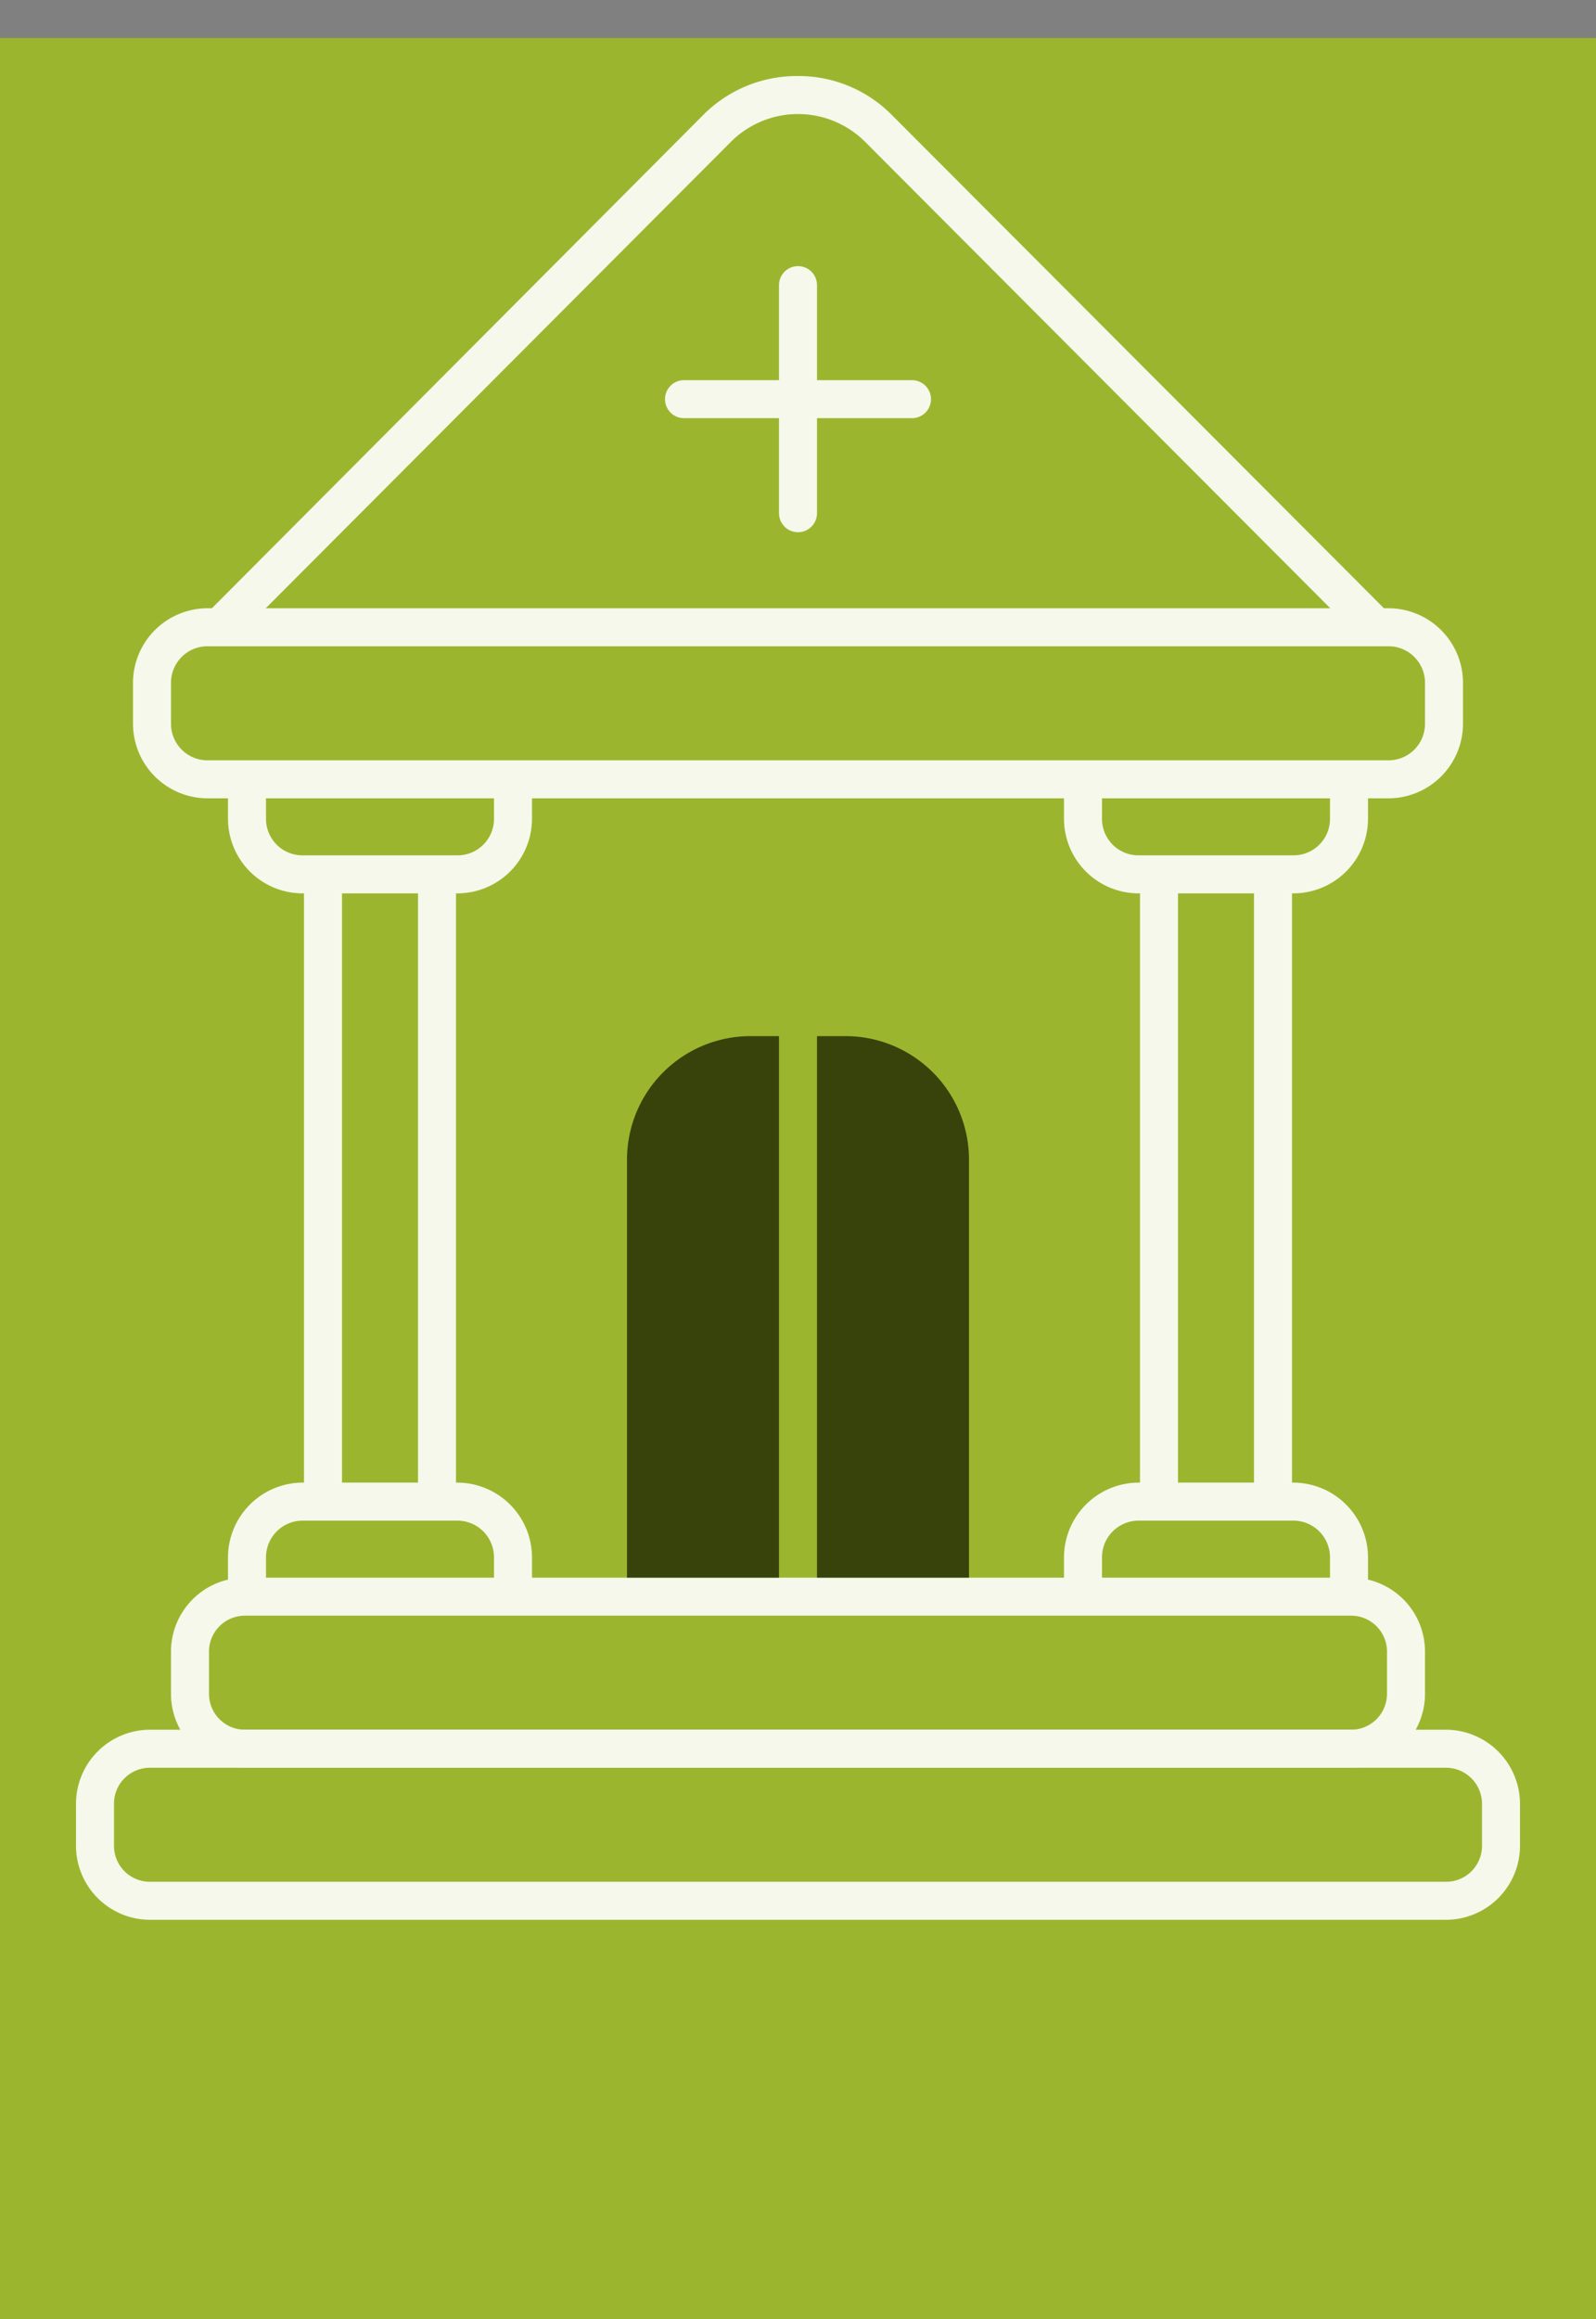
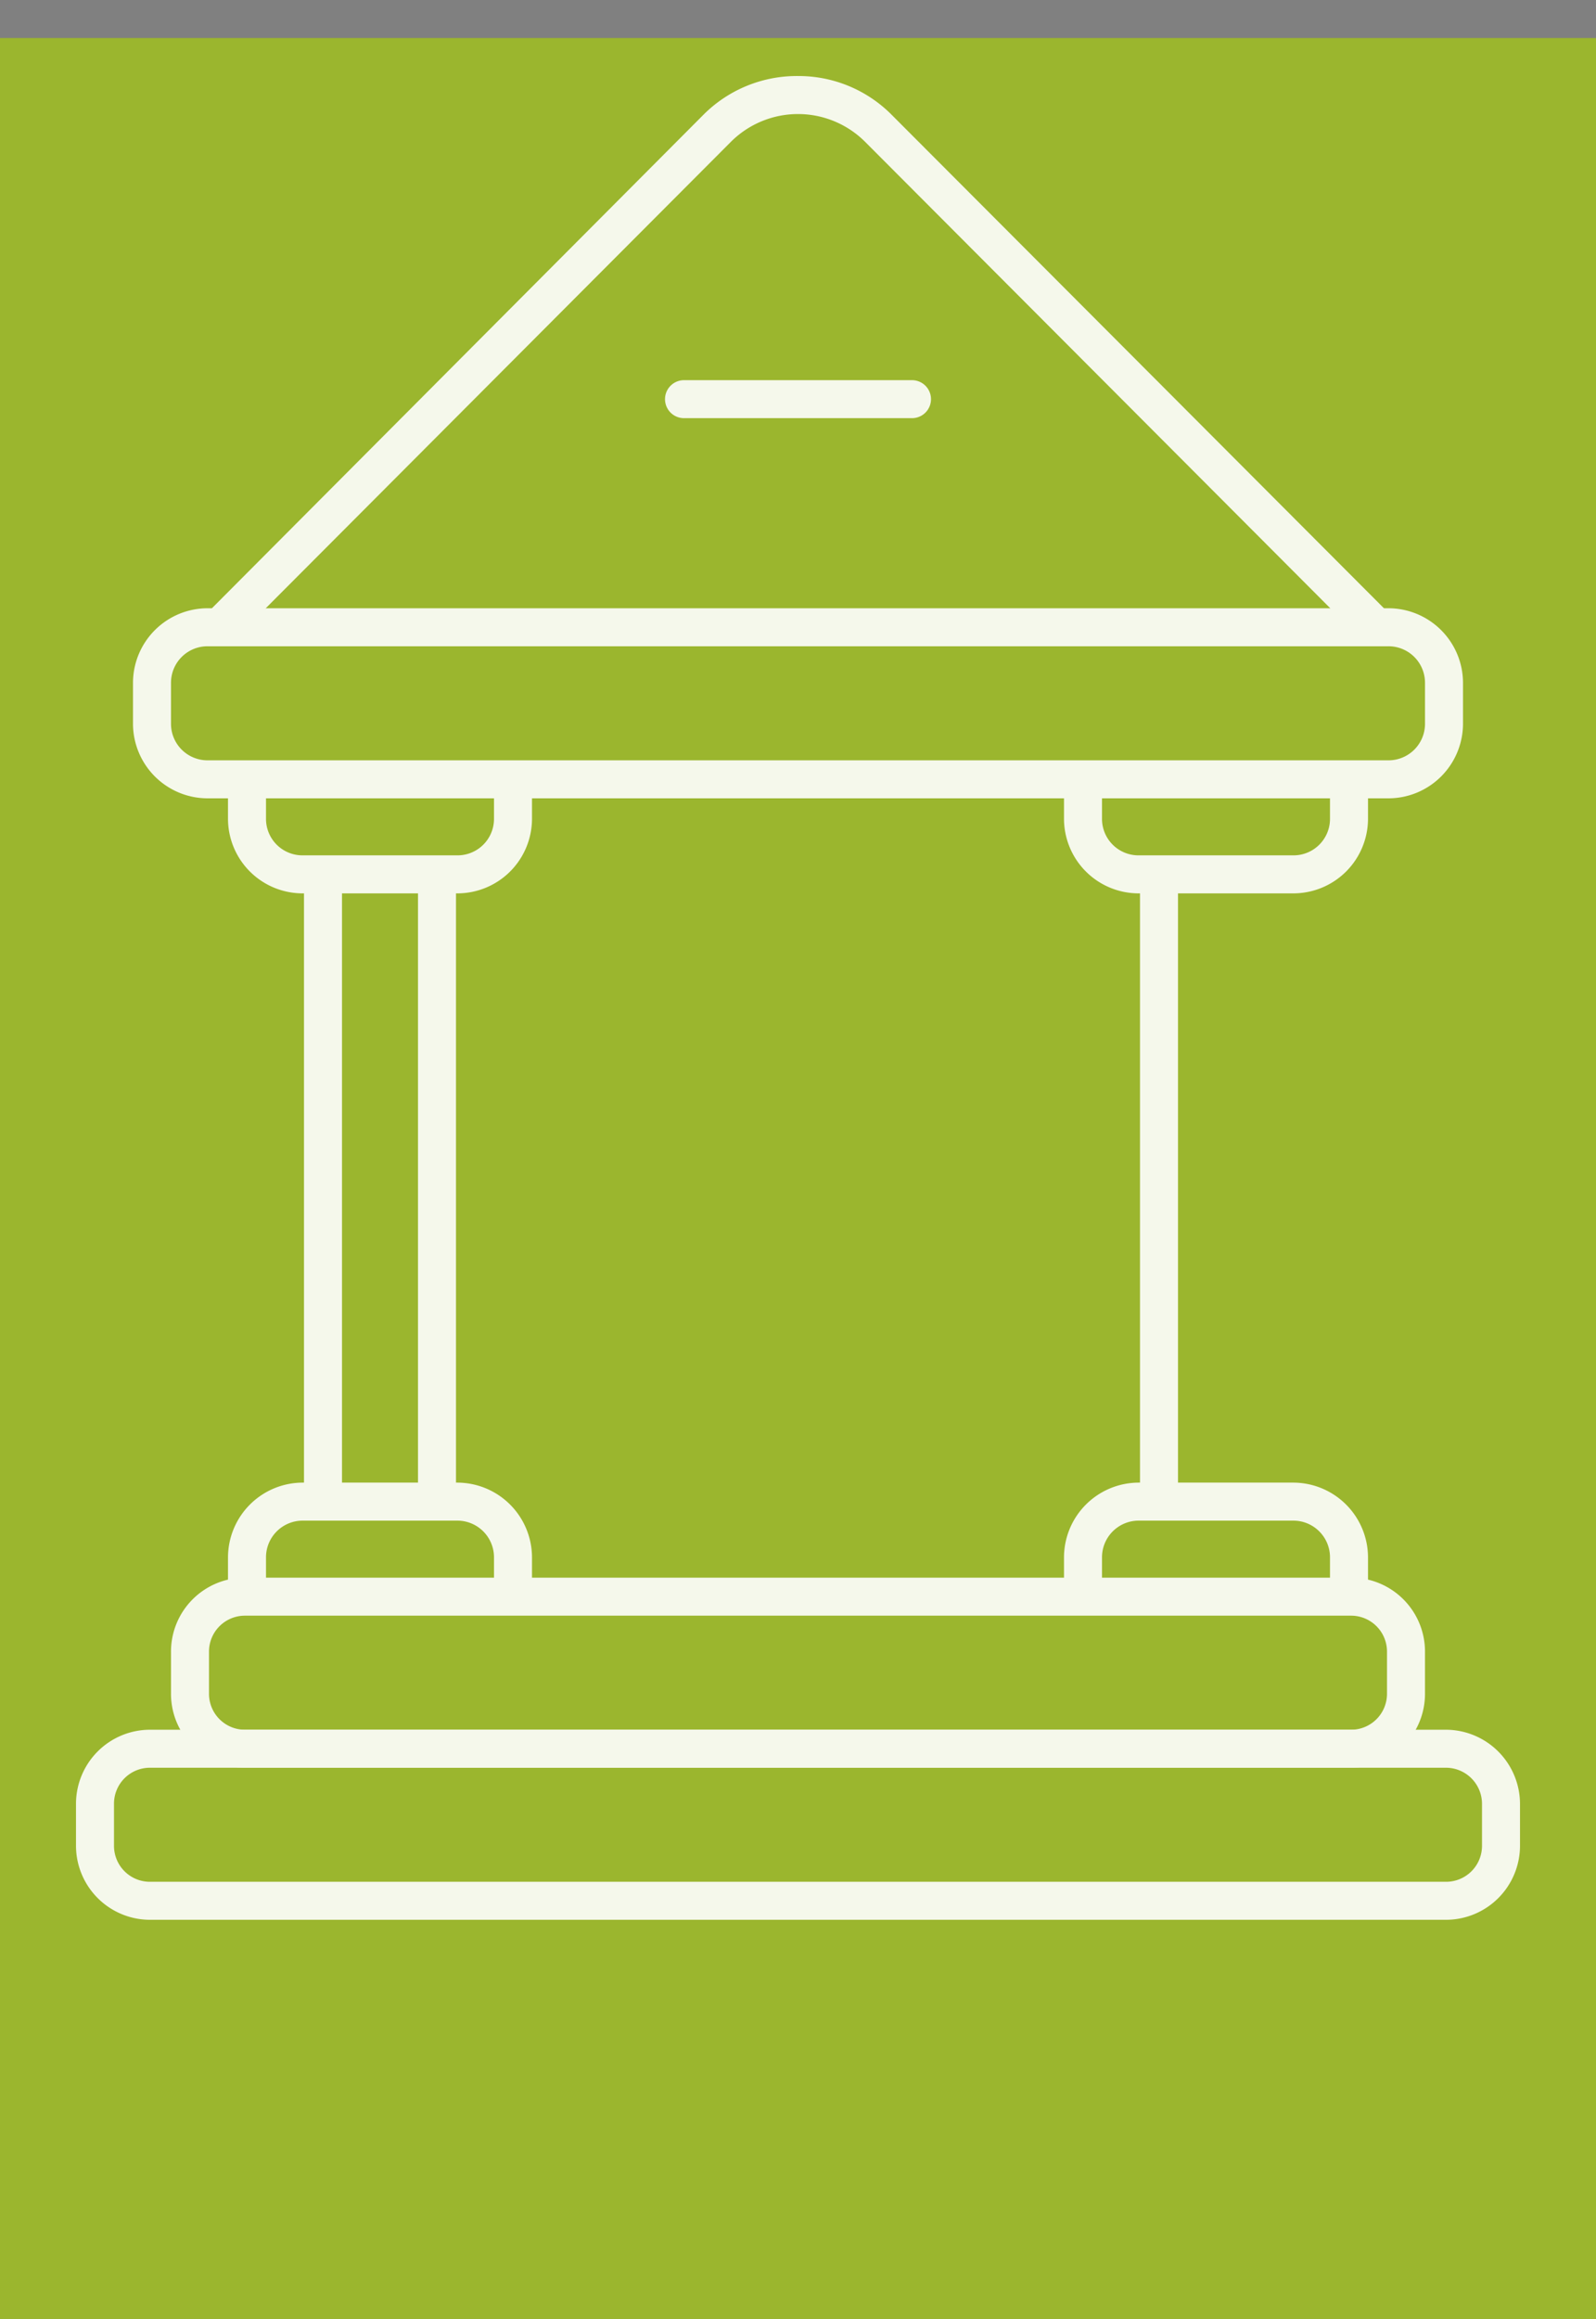
<svg xmlns="http://www.w3.org/2000/svg" id="Ebene_1" data-name="Ebene 1" viewBox="0 0 84 122">
  <rect x="0" y="0" width="84" height="122" fill="#808080" stroke="none" />
  <defs>
    <style>.cls-1,.cls-4,.cls-6{fill:none;}.cls-2{fill:#9bb62e;}.cls-3{opacity:0.9;}.cls-4,.cls-6{stroke:#fff;stroke-width:2px;}.cls-4{stroke-linecap:round;stroke-linejoin:round;}.cls-5{fill:#fff;}.cls-6{stroke-miterlimit:10;}.cls-7{clip-path:url(#clip-path);}.cls-8{clip-path:url(#clip-path-2);}.cls-9{clip-path:url(#clip-path-6);}.cls-10{fill:#38430c;fill-rule:evenodd;}.cls-11{clip-path:url(#clip-path-7);}</style>
    <clipPath id="clip-path">
      <rect class="cls-1" x="6" width="72" height="33" />
    </clipPath>
    <clipPath id="clip-path-2">
      <rect class="cls-1" x="11" y="41" width="62" height="43" />
    </clipPath>
    <clipPath id="clip-path-6">
-       <rect class="cls-1" x="31" y="51" width="10" height="32" />
-     </clipPath>
+       </clipPath>
    <clipPath id="clip-path-7">
-       <rect class="cls-1" x="43" y="51" width="10" height="32" />
-     </clipPath>
+       </clipPath>
  </defs>
  <rect class="cls-2" y="2" width="84" height="120" />
  <g class="cls-3">
-     <path class="cls-4" d="M42,15V27" />
    <path class="cls-4" d="M48,21H36" />
    <path class="cls-5" d="M73.06,34A1.92,1.92,0,0,1,75,35.9v2.2A1.92,1.92,0,0,1,73.06,40H10.94A1.92,1.92,0,0,1,9,38.1V35.9A1.92,1.92,0,0,1,10.94,34H73.06m0-2H10.94A3.93,3.93,0,0,0,7,35.9v2.2A3.93,3.93,0,0,0,10.94,42H73.06A3.93,3.93,0,0,0,77,38.1V35.9A3.93,3.93,0,0,0,73.06,32Z" />
    <line class="cls-6" x1="61" y1="46" x2="61" y2="79" />
-     <line class="cls-6" x1="67" y1="46" x2="67" y2="79" />
    <line class="cls-6" x1="17" y1="46" x2="17" y2="79" />
    <line class="cls-6" x1="23" y1="46" x2="23" y2="79" />
    <path class="cls-5" d="M71.12,85A1.89,1.89,0,0,1,73,86.9v2.2A1.89,1.89,0,0,1,71.12,91H12.88A1.89,1.89,0,0,1,11,89.1V86.9A1.89,1.89,0,0,1,12.88,85H71.12m0-2H12.88A3.89,3.89,0,0,0,9,86.9v2.2A3.89,3.89,0,0,0,12.88,93H71.12A3.89,3.89,0,0,0,75,89.1V86.9A3.89,3.89,0,0,0,71.12,83Z" />
    <path class="cls-5" d="M76.11,93A1.9,1.9,0,0,1,78,94.9v2.2A1.89,1.89,0,0,1,76.11,99H7.89A1.89,1.89,0,0,1,6,97.1V94.9A1.89,1.89,0,0,1,7.89,93H76.11m0-2H7.89A3.9,3.9,0,0,0,4,94.9v2.2A3.9,3.9,0,0,0,7.89,101H76.12A3.9,3.9,0,0,0,80,97.1V94.9a3.91,3.91,0,0,0-3.9-3.9Z" />
    <g class="cls-7">
      <path class="cls-5" d="M42,6a5,5,0,0,1,3.53,1.46L76,38H8L38.47,7.46A5,5,0,0,1,42,6m0-2A6.94,6.94,0,0,0,37.06,6L6.58,36.59A2,2,0,0,0,8,40H76a2,2,0,0,0,1.42-3.41L46.94,6.05A6.9,6.9,0,0,0,42,4Z" />
    </g>
    <g class="cls-8">
      <path class="cls-5" d="M24.06,80A1.93,1.93,0,0,1,26,81.92v2.15A1.93,1.93,0,0,1,24.06,86H15.94A1.92,1.92,0,0,1,14,84.08V81.93A1.93,1.93,0,0,1,15.94,80h8.12m0-2H15.94A3.94,3.94,0,0,0,12,81.92v2.15A3.94,3.94,0,0,0,15.94,88h8.12A3.94,3.94,0,0,0,28,84.07V81.92A3.94,3.94,0,0,0,24.06,78Z" />
    </g>
    <g class="cls-8">
      <path class="cls-5" d="M68.06,80A1.93,1.93,0,0,1,70,81.92v2.15A1.93,1.93,0,0,1,68.06,86H59.94A1.92,1.92,0,0,1,58,84.08V81.93A1.93,1.93,0,0,1,59.94,80h8.12m0-2H59.94A3.94,3.94,0,0,0,56,81.92v2.15A3.94,3.94,0,0,0,59.94,88h8.12A3.94,3.94,0,0,0,72,84.07V81.92A3.94,3.94,0,0,0,68.06,78Z" />
    </g>
    <g class="cls-8">
      <path class="cls-5" d="M68.06,39A1.92,1.92,0,0,1,70,40.9v2.2A1.92,1.92,0,0,1,68.06,45H59.94A1.92,1.92,0,0,1,58,43.1V40.9A1.92,1.92,0,0,1,59.94,39h8.12m0-2H59.94A3.93,3.93,0,0,0,56,40.9v2.2A3.93,3.93,0,0,0,59.94,47h8.12A3.93,3.93,0,0,0,72,43.1V40.9A3.93,3.93,0,0,0,68.06,37Z" />
    </g>
    <g class="cls-8">
      <path class="cls-5" d="M24.06,39A1.92,1.92,0,0,1,26,40.9v2.2A1.92,1.92,0,0,1,24.06,45H15.94A1.92,1.92,0,0,1,14,43.1V40.9A1.92,1.92,0,0,1,15.94,39h8.12m0-2H15.94A3.93,3.93,0,0,0,12,40.9v2.2A3.93,3.93,0,0,0,15.94,47h8.12A3.93,3.93,0,0,0,28,43.1V40.9A3.93,3.93,0,0,0,24.06,37Z" />
    </g>
  </g>
  <g class="cls-9">
    <path class="cls-10" d="M39.5,54.51h5A6.5,6.5,0,0,1,51,61V94a6.5,6.5,0,0,1-6.5,6.5h-5A6.5,6.5,0,0,1,33,94V61A6.5,6.5,0,0,1,39.5,54.51Z" />
  </g>
  <g class="cls-11">
    <path class="cls-10" d="M39.5,54.51h5A6.5,6.5,0,0,1,51,61V94a6.5,6.5,0,0,1-6.5,6.5h-5A6.5,6.5,0,0,1,33,94V61A6.5,6.5,0,0,1,39.5,54.51Z" />
  </g>
</svg>